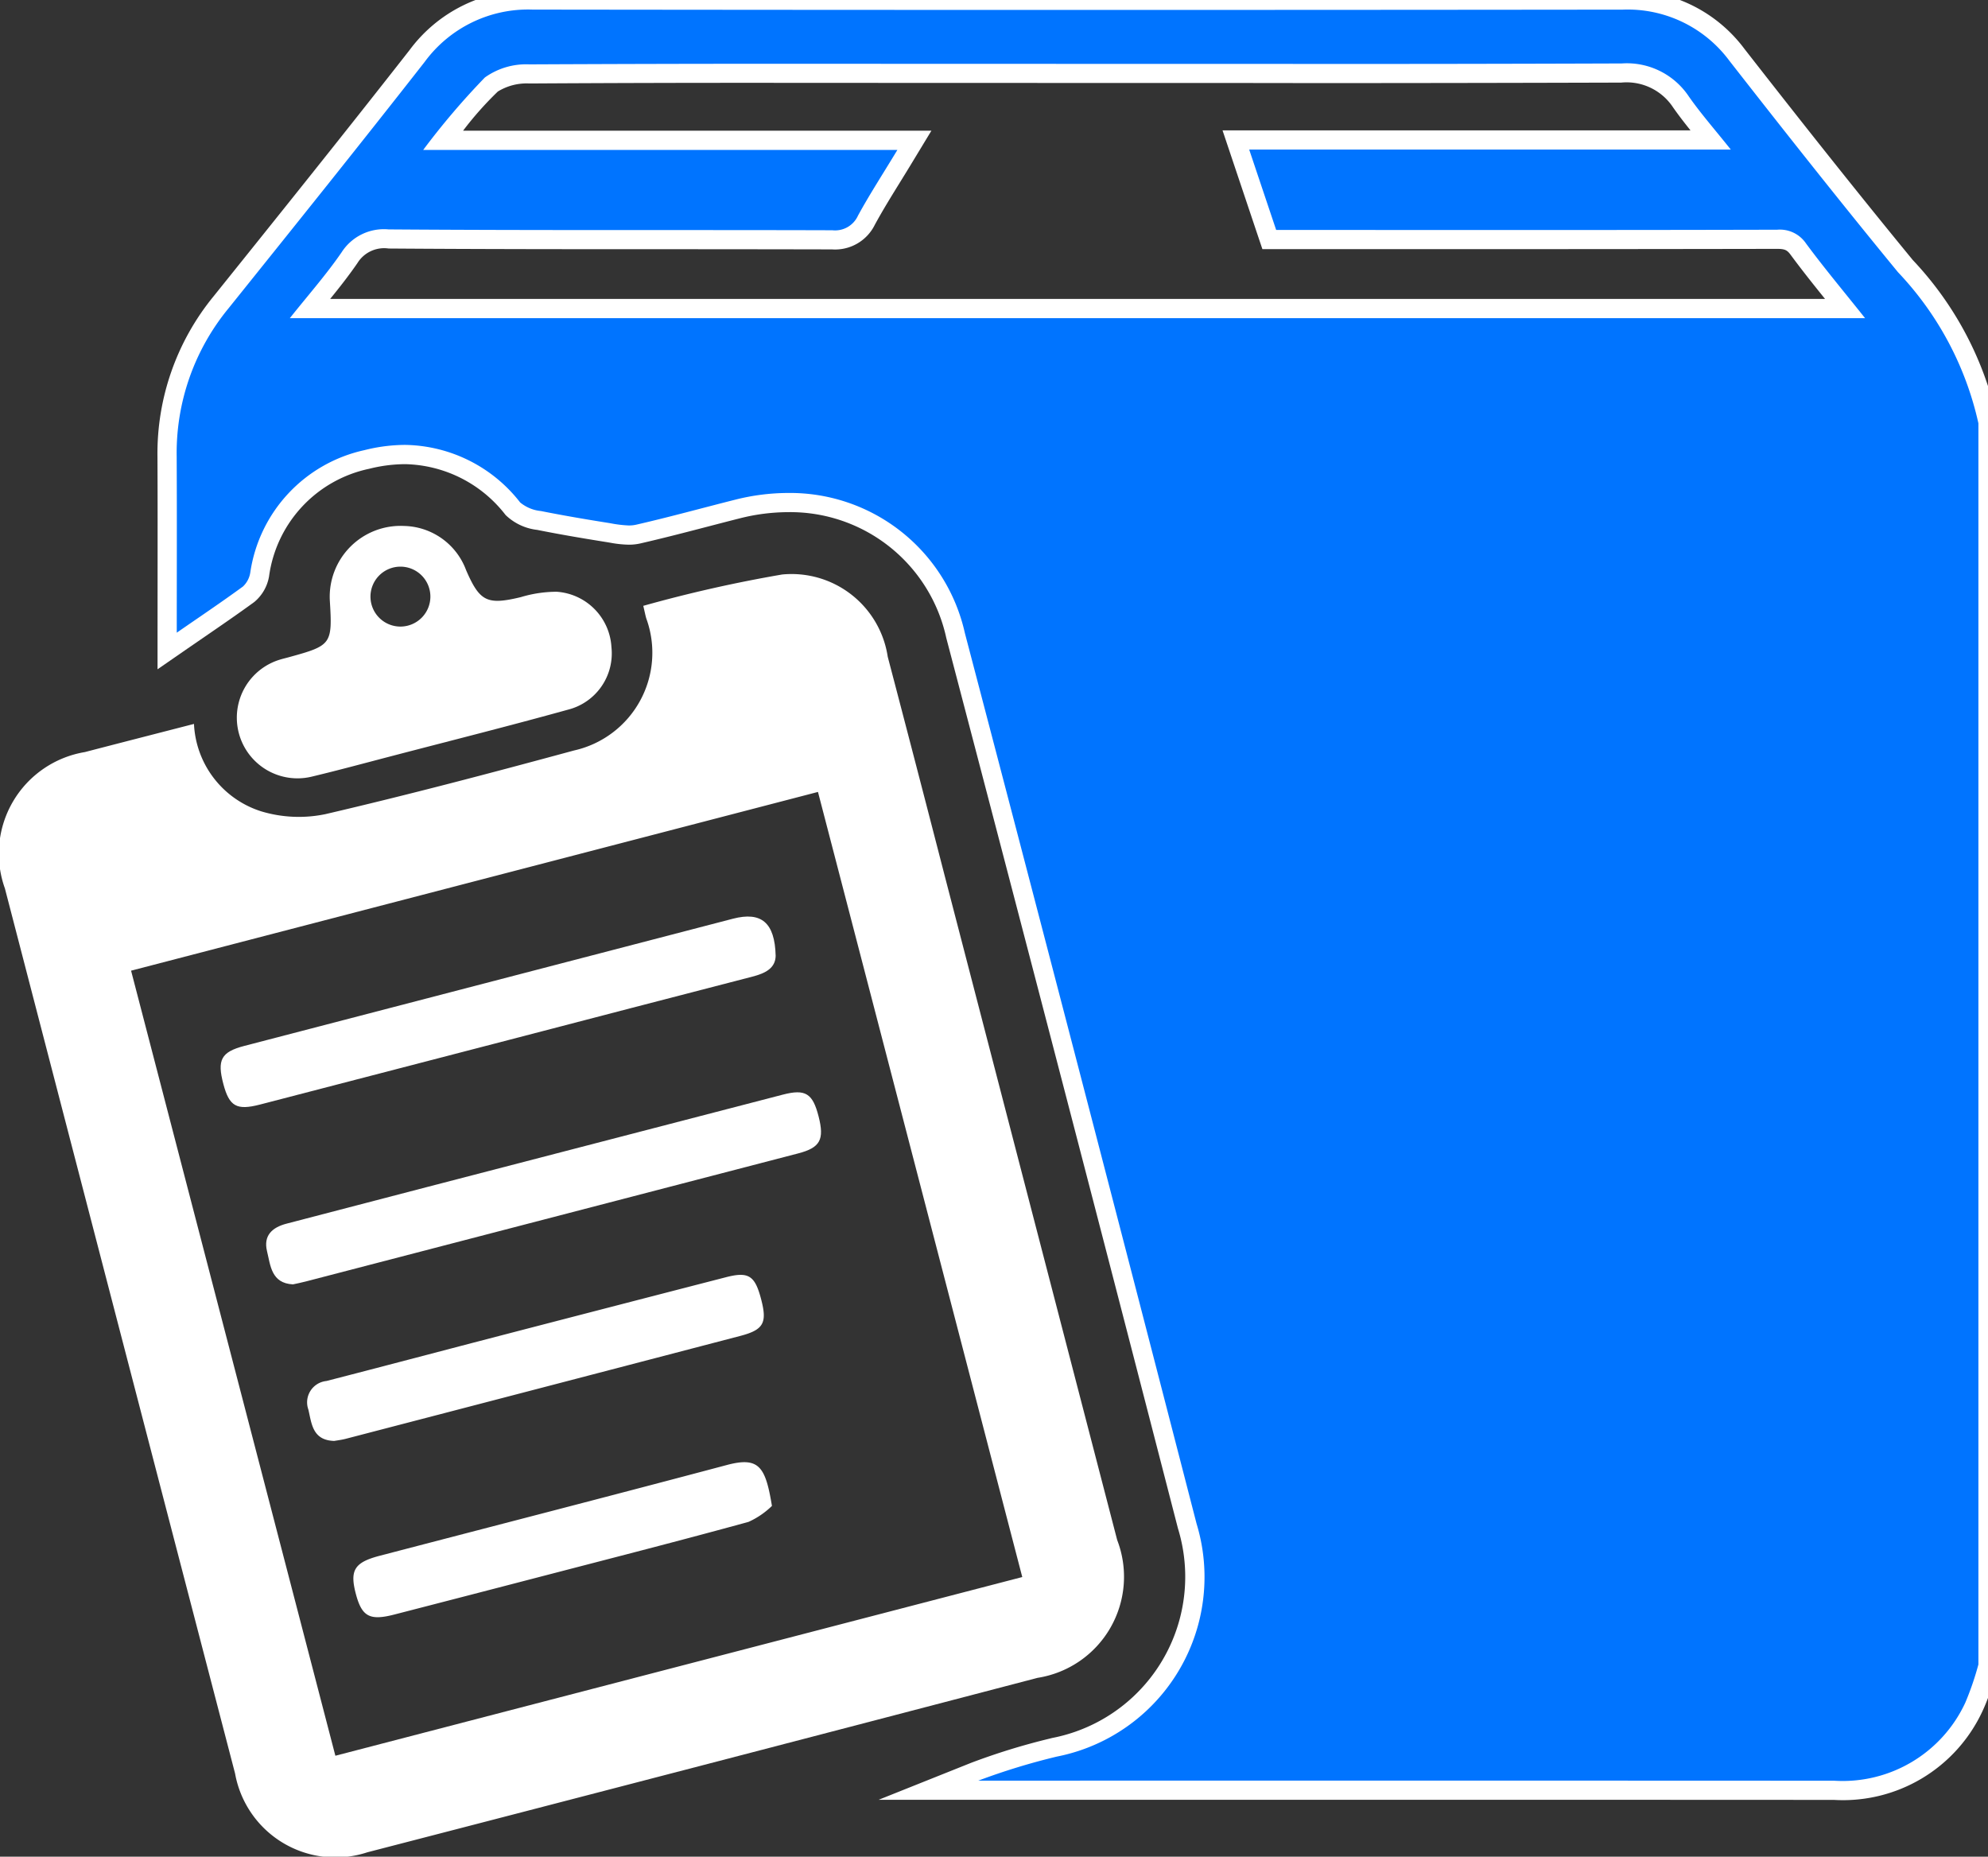
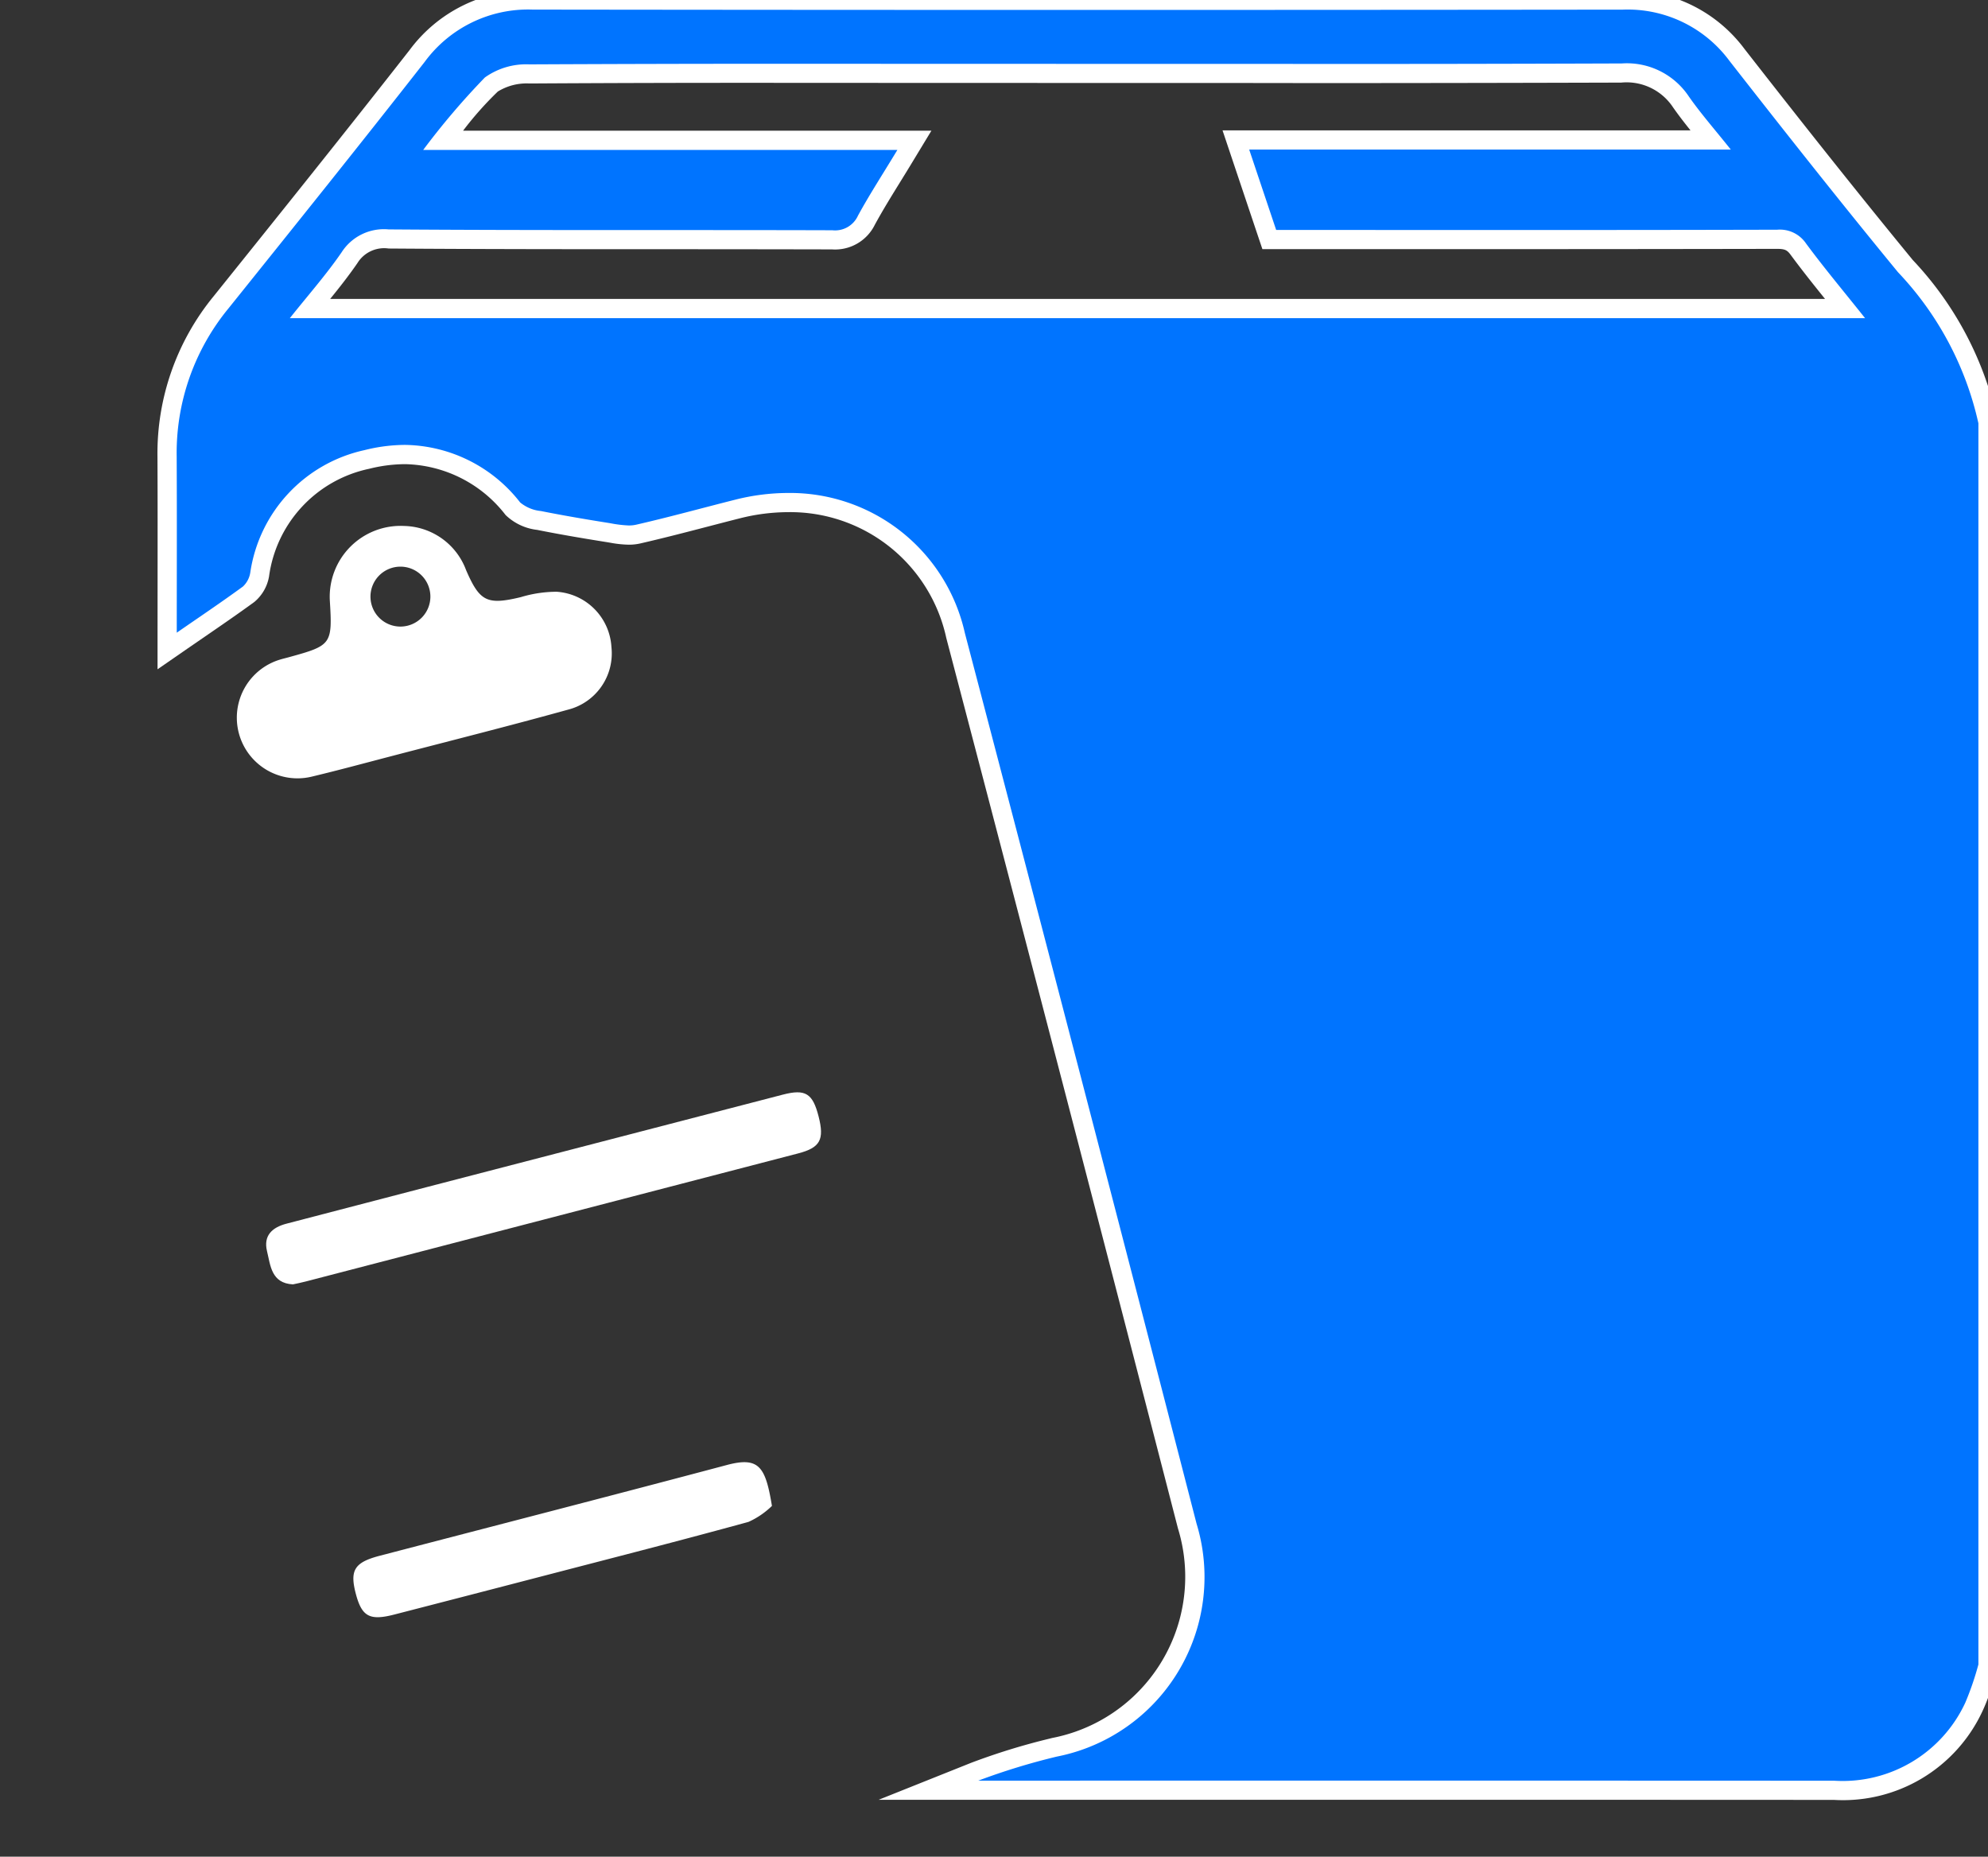
<svg xmlns="http://www.w3.org/2000/svg" id="Layer_1" data-name="Layer 1" viewBox="0 0 51.826 48.397">
  <rect x="0" y="0" width="51.826" height="48.397" fill="#333333" stroke="none" />
  <defs>
    <style>.cls-1{fill:#0074ff;}.cls-2{fill:#fff;}</style>
  </defs>
  <path class="cls-1" d="M24.207,46.664l1.204-.482a16.868,16.868,0,0,1,2.01-.619A4.537,4.537,0,0,0,30.95,39.78q-2.994-11.613-6.04-23.214A4.401,4.401,0,0,0,20.547,13.1a5.395,5.395,0,0,0-1.321.169l-.873.225c-.571.148-1.143.297-1.717.429a1.139,1.139,0,0,1-.245.025,2.83,2.83,0,0,1-.442-.048c-.684-.109-1.293-.212-1.896-.333a1.165,1.165,0,0,1-.684-.307,3.629,3.629,0,0,0-2.809-1.412,4.163,4.163,0,0,0-.998.128A3.6,3.6,0,0,0,6.77,14.975a.879.879,0,0,1-.289.517c-.424.31-.857.606-1.289.902l-.835.575.001-1.885c.001-1.046.003-2.115-.002-3.186A6.22,6.22,0,0,1,5.761,7.882c1.713-2.133,3.425-4.267,5.11-6.421A3.605,3.605,0,0,1,13.88,0q6.96.009,13.904.009Q35.043.009,42.3,0a3.563,3.563,0,0,1,2.982,1.429c1.276,1.635,2.797,3.567,4.393,5.508a8.585,8.585,0,0,1,2.148,4.057l.003,32.392c-.047.181-.077.284-.107.388a4.351,4.351,0,0,1-.26.719,3.773,3.773,0,0,1-3.643,2.175ZM48.1,8.043l-.141-.175c-.379-.47-.739-.915-1.078-1.375a.581.581,0,0,0-.557-.256q-3.6.009-7.203.008L33.09,6.245l-.871-2.596H44.596L44.54,3.58c-.266-.324-.506-.618-.723-.929a1.683,1.683,0,0,0-1.541-.748q-4.354.016-8.684.013L20.462,1.913q-3.331,0-6.66.017a1.604,1.604,0,0,0-.993.275A10.601,10.601,0,0,0,11.73,3.439c-.057.073-.115.146-.174.221H23.837l-.578.948c-.247.4-.471.762-.673,1.133a.896.896,0,0,1-.884.512c-1.549-.005-3.086-.005-4.624-.005-2.308,0-4.616-.001-6.924-.018l-.026-.25v.25A1.057,1.057,0,0,0,9.11,6.72c-.283.412-.602.8-.931,1.201-.033.041-.066.081-.1.122Z" />
  <path class="cls-2" d="M13.881.25h.006Q21.01.259,28.134.259,35.217.259,42.3.251h.005A3.301,3.301,0,0,1,45.084,1.584c1.447,1.852,2.904,3.697,4.396,5.512a8.339,8.339,0,0,1,2.096,3.938V43.386a7.673,7.673,0,0,1-.341.995,3.522,3.522,0,0,1-3.419,2.036h-.004q-5.203-.003-10.406-.003-5.754,0-11.508.001h-.394a17.258,17.258,0,0,1,2.048-.627,4.77,4.77,0,0,0,3.642-6.07q-2.995-11.614-6.04-23.215A4.669,4.669,0,0,0,20.547,12.85a5.654,5.654,0,0,0-1.383.176c-.862.217-1.718.454-2.584.652a.851.851,0,0,1-.189.019,3.133,3.133,0,0,1-.479-.058c-.605-.096-1.21-.198-1.81-.318a1.002,1.002,0,0,1-.542-.224,3.869,3.869,0,0,0-2.998-1.5,4.372,4.372,0,0,0-1.059.136,3.837,3.837,0,0,0-2.978,3.19.633.633,0,0,1-.191.365c-.568.415-1.153.807-1.726,1.204,0-1.482.006-3.038-.002-4.595A5.934,5.934,0,0,1,5.956,8.039c1.713-2.134,3.427-4.268,5.113-6.423A3.344,3.344,0,0,1,13.881.25M33.704,1.666q-3.958,0-7.915-.002-2.618,0-5.237-.002-3.376,0-6.752.016a1.852,1.852,0,0,0-1.16.342,19.437,19.437,0,0,0-1.608,1.889H23.394c-.392.648-.731,1.169-1.027,1.712a.654.654,0,0,1-.668.381h-.006C17.847,5.99,14.002,6.008,10.156,5.98l-.025,0a1.309,1.309,0,0,0-1.227.599c-.401.583-.873,1.117-1.348,1.714H48.621c-.551-.693-1.065-1.305-1.54-1.948a.822.822,0,0,0-.752-.357h-.005q-3.644.009-7.288.007-2.578,0-5.155-.001h-.612c-.231-.689-.452-1.346-.703-2.095H45.121c-.42-.528-.785-.941-1.098-1.39a1.94,1.94,0,0,0-1.746-.855H42.263q-4.279.015-8.559.013M13.888-.25h-.007a3.842,3.842,0,0,0-3.206,1.558C8.959,3.501,7.157,5.745,5.566,7.726A6.463,6.463,0,0,0,4.105,11.9c.005,1.089.004,2.179.003,3.243l-.001,1.35v.953l.784-.542.438-.301c.434-.298.871-.598,1.299-.91a1.111,1.111,0,0,0,.386-.668,3.323,3.323,0,0,1,2.609-2.805,3.89,3.89,0,0,1,.938-.121A3.393,3.393,0,0,1,13.18,13.424a1.412,1.412,0,0,0,.823.388c.524.105,1.088.204,1.83.322l.078.013a2.9,2.9,0,0,0,.479.051,1.334,1.334,0,0,0,.301-.032c.584-.134,1.163-.284,1.743-.435.284-.074.568-.148.853-.22a5.164,5.164,0,0,1,1.26-.161,4.161,4.161,0,0,1,4.122,3.279c2.08,7.925,4.112,15.735,6.04,23.213a4.28,4.28,0,0,1-3.285,5.462l-.07.018a17.13,17.13,0,0,0-2.036.628l-2.412.964h2.991l5.754,0,5.754,0q5.203,0,10.406.003a4.008,4.008,0,0,0,3.871-2.313,4.546,4.546,0,0,0,.275-.759c.03-.101.059-.201.092-.3l.026-.077V10.994l-.006-.039a8.783,8.783,0,0,0-2.203-4.176C48.265,4.83,46.749,2.904,45.478,1.276A3.792,3.792,0,0,0,42.305-.249q-7.092.008-14.172.008-7.123,0-14.246-.009ZM33.704,2.166q4.28,0,8.561-.013a1.45,1.45,0,0,1,1.348.642c.144.206.297.404.458.604H31.871l.221.659.703,2.095.115.341h.971l2.577,0,2.578,0q3.645,0,7.29-.007c.209,0,.266.035.354.154.287.389.585.763.898,1.151H8.607c.249-.306.486-.608.709-.931a.818.818,0,0,1,.816-.383c2.338.017,4.654.018,6.971.018q2.294,0,4.588.005a1.154,1.154,0,0,0,1.115-.642c.199-.366.416-.718.668-1.126.111-.18.227-.367.347-.567l.46-.759H12.072a8.787,8.787,0,0,1,.906-1.021,1.435,1.435,0,0,1,.824-.21q3.375-.02,6.75-.016l2.618.001,2.619.001,3.957.001,3.958.001Z" />
-   <path class="cls-2" d="M5.057,18.87A2.512,2.512,0,0,0,6.814,21.15a3.397,3.397,0,0,0,1.673.071c2.171-.506,4.327-1.075,6.479-1.659A2.61,2.61,0,0,0,16.848,16.12c-.023-.078-.038-.159-.078-.328a35.709,35.709,0,0,1,3.622-.817,2.535,2.535,0,0,1,2.751,2.145q.747,2.845,1.481,5.694,2.25,8.664,4.5,17.328a2.667,2.667,0,0,1-2.077,3.594q-8.732,2.285-17.471,4.547a2.659,2.659,0,0,1-3.448-2.055Q3.123,34.695.128,23.159A2.684,2.684,0,0,1,2.212,19.604C3.15,19.36,4.088,19.12,5.057,18.87ZM8.743,45.766,26.65,41.108,21.324,20.643,3.417,25.302Z" />
  <path class="cls-2" d="M10.534,13.71a1.764,1.764,0,0,1,1.615,1.147c.357.826.548.919,1.429.708a3.239,3.239,0,0,1,.936-.14,1.534,1.534,0,0,1,1.426,1.444,1.513,1.513,0,0,1-1.138,1.631c-1.518.421-3.047.805-4.571,1.203-.698.182-1.393.371-2.095.539a1.581,1.581,0,0,1-.841-3.047c.08-.025.162-.043.243-.066,1.109-.305,1.13-.334,1.06-1.482A1.847,1.847,0,0,1,10.534,13.71Zm.686,1.839a.781.781,0,1,0-.751.783A.782.782,0,0,0,11.22,15.549Z" />
-   <path class="cls-2" d="M20.221,24.916c-.007.321-.267.454-.605.541-2.108.543-4.215,1.095-6.322,1.643q-3.258.847-6.517,1.692c-.61.158-.8.047-.954-.535-.167-.63-.059-.836.547-.994q6.369-1.66,12.74-3.316C19.846,23.757,20.2,24.045,20.221,24.916Z" />
  <path class="cls-2" d="M7.637,33.479c-.564-.029-.585-.489-.676-.865-.099-.41.137-.622.514-.719q1.848-.479,3.695-.963,4.619-1.2,9.239-2.399c.59-.153.778-.033.932.571.153.601.044.811-.532.961q-6.417,1.672-12.835,3.338C7.86,33.434,7.745,33.455,7.637,33.479Z" />
-   <path class="cls-2" d="M8.714,37.56c-.569-.016-.589-.453-.675-.817a.559.559,0,0,1,.47-.745c1.445-.372,2.888-.754,4.332-1.13q3.043-.791,6.087-1.576c.592-.152.755-.041.917.585.158.607.059.787-.544.945q-5.134,1.342-10.27,2.678C8.92,37.531,8.802,37.544,8.714,37.56Z" />
  <path class="cls-2" d="M20.124,39.254a2.128,2.128,0,0,1-.61.416c-1.761.484-3.531.936-5.299,1.396q-1.97.513-3.942,1.021c-.638.164-.841.05-.997-.542-.162-.618-.036-.82.628-.993,3.016-.787,6.034-1.564,9.047-2.365C19.792,37.964,19.956,38.236,20.124,39.254Z" />
</svg>